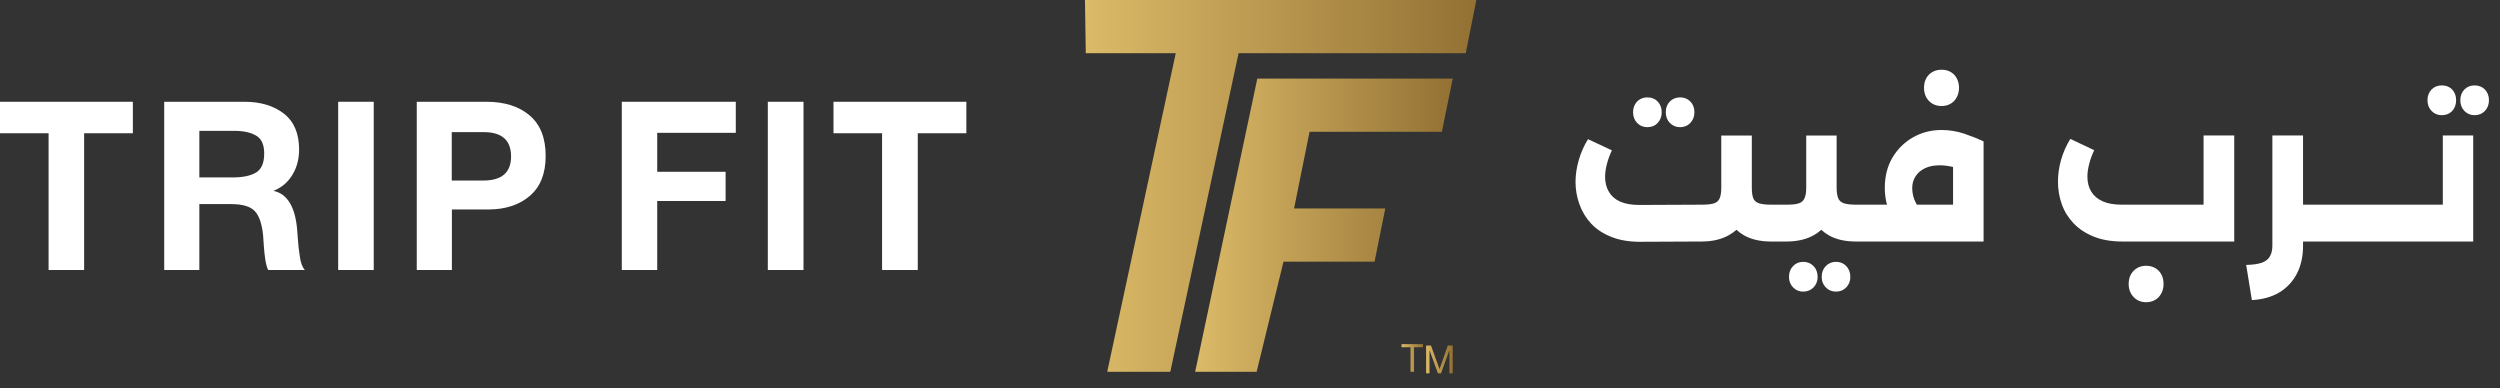
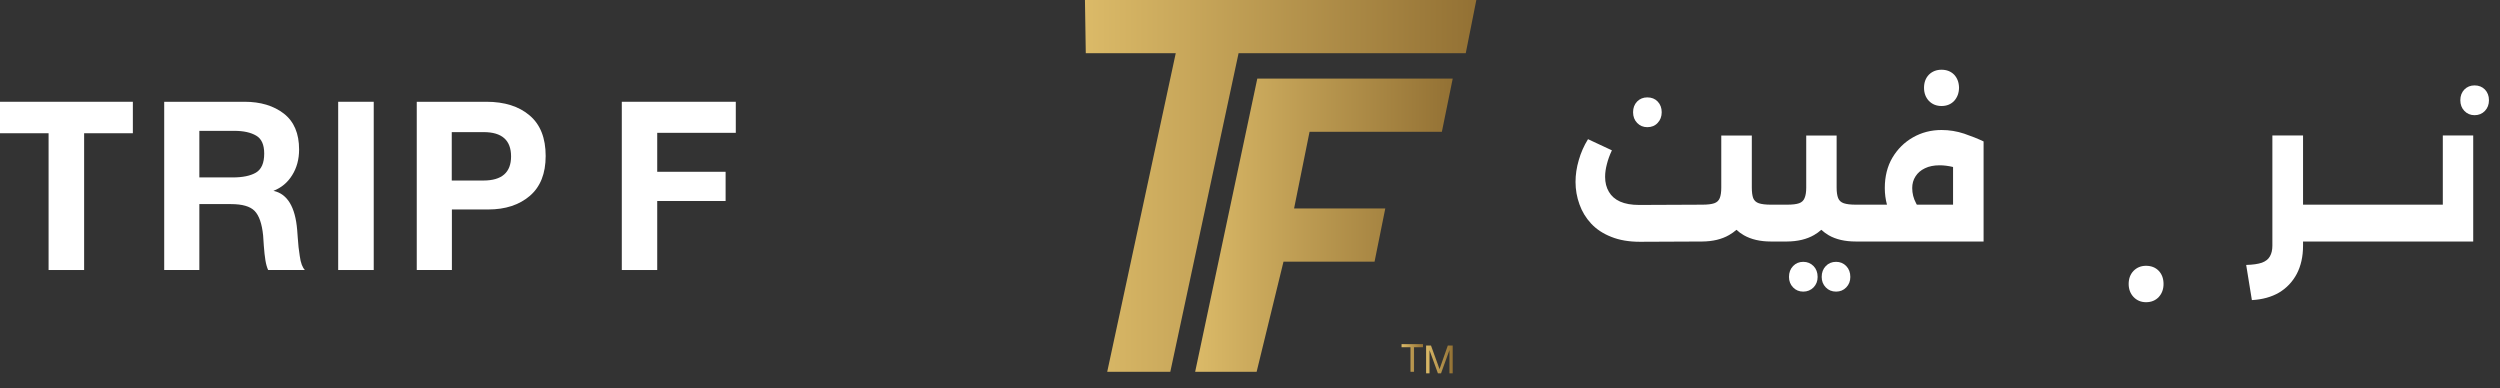
<svg xmlns="http://www.w3.org/2000/svg" width="161" height="25" viewBox="0 0 161 25" fill="none">
  <rect x="0" y="0" width="161" height="25" fill="#333333" stroke="none" />
  <path d="M8.556 8.581H5.418V17.389H3.129V8.581H0V6.554H8.556V8.581Z" fill="white" />
  <path fill-rule="evenodd" clip-rule="evenodd" d="M15.748 6.554C16.779 6.554 17.624 6.808 18.283 7.318C18.935 7.827 19.262 8.596 19.262 9.626C19.262 10.257 19.113 10.808 18.816 11.281C18.524 11.754 18.122 12.09 17.61 12.29C18.507 12.484 19.017 13.326 19.139 14.817C19.139 14.865 19.151 15.023 19.174 15.29C19.192 15.55 19.209 15.759 19.227 15.917C19.25 16.074 19.276 16.265 19.305 16.489C19.334 16.714 19.378 16.901 19.436 17.053C19.495 17.204 19.562 17.317 19.637 17.389H17.269C17.193 17.226 17.135 17.02 17.094 16.771C17.053 16.523 17.018 16.205 16.989 15.817C16.96 15.423 16.946 15.208 16.946 15.171C16.87 14.408 16.686 13.878 16.395 13.581C16.11 13.29 15.603 13.144 14.874 13.144H12.838V17.389H10.575V6.554H15.748ZM12.838 11.426H14.997C15.632 11.426 16.127 11.323 16.482 11.117C16.838 10.905 17.015 10.496 17.015 9.89C17.015 9.32 16.844 8.936 16.5 8.736C16.15 8.53 15.684 8.427 15.102 8.427H12.838V11.426Z" fill="white" />
  <path fill-rule="evenodd" clip-rule="evenodd" d="M24.068 6.554V17.389H21.779V6.554H24.068Z" fill="white" />
  <path fill-rule="evenodd" clip-rule="evenodd" d="M31.322 6.554C32.493 6.554 33.422 6.848 34.11 7.436C34.797 8.017 35.141 8.887 35.141 10.045C35.141 11.178 34.8 12.035 34.118 12.617C33.437 13.199 32.545 13.49 31.444 13.49H29.102V17.389H26.839V6.554H31.322ZM29.093 11.626H31.13C32.318 11.626 32.913 11.108 32.913 10.072C32.913 9.03 32.324 8.508 31.147 8.508H29.093V11.626Z" fill="white" />
  <path d="M47.385 8.554H42.325V11.063H46.729V12.944H42.325V17.389H40.044V6.554H47.385V8.554Z" fill="white" />
-   <path fill-rule="evenodd" clip-rule="evenodd" d="M51.746 6.554V17.389H49.447V6.554H51.746Z" fill="white" />
-   <path d="M62.233 8.581H59.104V17.389H56.806V8.581H53.677V6.554H62.233V8.581Z" fill="white" />
  <path d="M91.641 22.362H91.064V23.943H90.837V22.362H90.26V22.162H91.641V22.362Z" fill="url(#paint0_linear_55_1876)" />
  <path d="M92.157 22.253L92.707 23.771L93.24 22.253H93.555V24.043H93.345V22.552L92.803 24.043H92.603L92.061 22.552V24.043H91.842V22.253H92.157Z" fill="url(#paint1_linear_55_1876)" />
  <path d="M75.368 23.943H71.305L75.718 3.427H69.924L69.871 0H95.076L94.394 3.427H79.764L75.368 23.943Z" fill="url(#paint2_linear_55_1876)" />
  <path d="M76.968 23.943L80.97 5.063H93.555L92.856 8.49H84.335L83.339 13.426H89.212L88.521 16.853H82.657L80.927 23.943H76.968Z" fill="url(#paint3_linear_55_1876)" />
-   <path d="M108.202 8.19C108.464 8.19 108.683 8.099 108.858 7.917C109.032 7.736 109.12 7.505 109.12 7.227C109.12 6.948 109.032 6.718 108.858 6.536C108.683 6.36 108.464 6.272 108.202 6.272C107.934 6.272 107.713 6.36 107.538 6.536C107.363 6.718 107.276 6.948 107.276 7.227C107.276 7.505 107.363 7.736 107.538 7.917C107.713 8.099 107.934 8.19 108.202 8.19Z" fill="white" />
  <path d="M106.087 8.19C106.361 8.19 106.583 8.099 106.752 7.917C106.926 7.736 107.014 7.505 107.014 7.227C107.014 6.948 106.926 6.718 106.752 6.536C106.583 6.36 106.361 6.272 106.087 6.272C105.825 6.272 105.607 6.36 105.432 6.536C105.257 6.718 105.17 6.948 105.17 7.227C105.17 7.505 105.257 7.736 105.432 7.917C105.607 8.099 105.825 8.19 106.087 8.19Z" fill="white" />
  <path d="M116.129 16.862C115.867 16.862 115.648 16.953 115.473 17.135C115.299 17.317 115.211 17.55 115.211 17.835C115.211 18.102 115.299 18.326 115.473 18.508C115.648 18.689 115.867 18.78 116.129 18.78C116.391 18.78 116.612 18.689 116.793 18.508C116.968 18.326 117.055 18.102 117.055 17.835C117.055 17.55 116.968 17.317 116.793 17.135C116.612 16.953 116.391 16.862 116.129 16.862Z" fill="white" />
  <path d="M118.244 16.862C117.976 16.862 117.754 16.953 117.58 17.135C117.405 17.317 117.317 17.55 117.317 17.835C117.317 18.102 117.405 18.326 117.58 18.508C117.754 18.689 117.976 18.78 118.244 18.78C118.506 18.78 118.724 18.689 118.899 18.508C119.074 18.326 119.161 18.102 119.161 17.835C119.161 17.55 119.074 17.317 118.899 17.135C118.724 16.953 118.506 16.862 118.244 16.862Z" fill="white" />
  <path d="M125.034 6.827C125.366 6.827 125.637 6.718 125.847 6.499C126.051 6.275 126.156 5.993 126.162 5.654C126.156 5.309 126.051 5.027 125.847 4.809C125.637 4.597 125.366 4.491 125.034 4.491C124.708 4.491 124.437 4.597 124.222 4.809C124.012 5.027 123.907 5.309 123.907 5.654C123.907 5.993 124.012 6.275 124.222 6.499C124.437 6.718 124.708 6.827 125.034 6.827Z" fill="white" />
  <path fill-rule="evenodd" clip-rule="evenodd" d="M126.494 8.608C126.96 8.766 127.376 8.933 127.743 9.108V15.553H119.511C118.818 15.553 118.238 15.42 117.772 15.153C117.597 15.05 117.437 14.932 117.291 14.799C117.151 14.926 116.997 15.038 116.828 15.135C116.356 15.408 115.776 15.547 115.089 15.553H114.04C113.358 15.553 112.782 15.42 112.31 15.153C112.129 15.05 111.969 14.932 111.829 14.799C111.683 14.926 111.526 15.038 111.357 15.135C110.885 15.408 110.308 15.547 109.627 15.553L105.615 15.571C104.905 15.571 104.287 15.465 103.763 15.253C103.238 15.047 102.807 14.762 102.469 14.399C102.131 14.035 101.881 13.623 101.718 13.162C101.549 12.696 101.464 12.214 101.464 11.717C101.464 11.251 101.534 10.781 101.674 10.308C101.808 9.836 102.006 9.387 102.268 8.963L103.806 9.681C103.661 9.99 103.553 10.287 103.483 10.572C103.407 10.857 103.369 11.129 103.369 11.39C103.369 11.76 103.451 12.081 103.614 12.354C103.771 12.626 104.01 12.835 104.331 12.981C104.657 13.126 105.068 13.199 105.563 13.199L109.627 13.181C109.965 13.181 110.221 13.15 110.396 13.09C110.571 13.029 110.69 12.917 110.754 12.753C110.818 12.59 110.85 12.366 110.85 12.081V8.727H112.817V12.081C112.817 12.366 112.846 12.59 112.904 12.753C112.968 12.917 113.09 13.029 113.271 13.09C113.452 13.15 113.708 13.181 114.04 13.181H115.089C115.433 13.181 115.689 13.15 115.858 13.09C116.033 13.029 116.152 12.917 116.216 12.753C116.286 12.59 116.321 12.366 116.321 12.081V8.727H118.279V12.081C118.279 12.366 118.311 12.59 118.375 12.753C118.439 12.917 118.561 13.029 118.742 13.09C118.922 13.15 119.179 13.181 119.511 13.181H121.521C121.428 12.841 121.381 12.484 121.381 12.108C121.381 11.363 121.544 10.711 121.871 10.154C122.203 9.596 122.645 9.16 123.199 8.845C123.752 8.53 124.364 8.372 125.034 8.372C125.535 8.372 126.022 8.451 126.494 8.608ZM125.777 13.181V10.754C125.468 10.681 125.18 10.645 124.912 10.645C124.545 10.645 124.23 10.708 123.968 10.835C123.7 10.963 123.496 11.138 123.356 11.363C123.216 11.581 123.147 11.829 123.147 12.108C123.147 12.454 123.228 12.778 123.391 13.081C123.409 13.117 123.426 13.15 123.444 13.181H125.777Z" fill="white" />
-   <path d="M141.91 13.181H136.631C136.136 13.181 135.728 13.108 135.408 12.963C135.082 12.817 134.837 12.608 134.674 12.335C134.511 12.069 134.429 11.747 134.429 11.372C134.429 11.117 134.467 10.848 134.543 10.563C134.613 10.278 134.72 9.981 134.866 9.672L133.328 8.945C133.066 9.375 132.868 9.823 132.734 10.29C132.6 10.763 132.533 11.235 132.533 11.708C132.533 12.205 132.614 12.684 132.777 13.144C132.94 13.605 133.194 14.017 133.538 14.38C133.876 14.738 134.307 15.023 134.831 15.235C135.35 15.447 135.964 15.553 136.675 15.553H143.885V8.726H141.91V13.181Z" fill="white" />
  <path d="M138.204 17.117C137.884 17.117 137.616 17.226 137.4 17.444C137.191 17.662 137.086 17.944 137.086 18.289C137.086 18.623 137.191 18.901 137.4 19.126C137.616 19.35 137.884 19.462 138.204 19.462C138.542 19.462 138.816 19.35 139.026 19.126C139.23 18.901 139.332 18.623 139.332 18.289C139.332 17.944 139.23 17.662 139.026 17.444C138.816 17.226 138.542 17.117 138.204 17.117Z" fill="white" />
-   <path d="M157.256 7.418C157.524 7.418 157.746 7.327 157.921 7.145C158.089 6.963 158.174 6.733 158.174 6.454C158.174 6.175 158.089 5.945 157.921 5.763C157.746 5.587 157.524 5.5 157.256 5.5C156.988 5.5 156.767 5.587 156.592 5.763C156.417 5.945 156.33 6.175 156.33 6.454C156.33 6.733 156.417 6.963 156.592 7.145C156.767 7.327 156.988 7.418 157.256 7.418Z" fill="white" />
  <path d="M160.027 5.763C159.852 5.587 159.63 5.5 159.362 5.5C159.1 5.5 158.882 5.587 158.707 5.763C158.532 5.945 158.445 6.175 158.445 6.454C158.445 6.733 158.532 6.963 158.707 7.145C158.882 7.327 159.1 7.418 159.362 7.418C159.63 7.418 159.852 7.327 160.027 7.145C160.201 6.963 160.289 6.733 160.289 6.454C160.289 6.175 160.201 5.945 160.027 5.763Z" fill="white" />
  <path d="M157.317 13.181H155.386H152.589H149.802H148.316V8.726H146.341V15.826C146.341 16.099 146.288 16.326 146.183 16.508C146.084 16.689 145.913 16.826 145.668 16.917C145.423 17.002 145.085 17.05 144.654 17.062L145.021 19.326C145.697 19.289 146.28 19.129 146.769 18.844C147.258 18.553 147.64 18.15 147.914 17.635C148.182 17.12 148.316 16.517 148.316 15.826V15.553H149.802H152.589H155.386H159.275V8.726H157.317V13.181Z" fill="white" />
  <defs>
    <linearGradient id="paint0_linear_55_1876" x1="90.263" y1="22.158" x2="91.644" y2="22.158" gradientUnits="userSpaceOnUse">
      <stop stop-color="#DBBA68" />
      <stop offset="1" stop-color="#937134" />
    </linearGradient>
    <linearGradient id="paint1_linear_55_1876" x1="91.84" y1="22.253" x2="93.557" y2="22.253" gradientUnits="userSpaceOnUse">
      <stop stop-color="#DBBA68" />
      <stop offset="1" stop-color="#937134" />
    </linearGradient>
    <linearGradient id="paint2_linear_55_1876" x1="69.874" y1="-0.002" x2="95.079" y2="-0.002" gradientUnits="userSpaceOnUse">
      <stop stop-color="#DBBA68" />
      <stop offset="1" stop-color="#937134" />
    </linearGradient>
    <linearGradient id="paint3_linear_55_1876" x1="76.969" y1="5.062" x2="93.557" y2="5.062" gradientUnits="userSpaceOnUse">
      <stop stop-color="#DBBA68" />
      <stop offset="1" stop-color="#937134" />
    </linearGradient>
  </defs>
</svg>